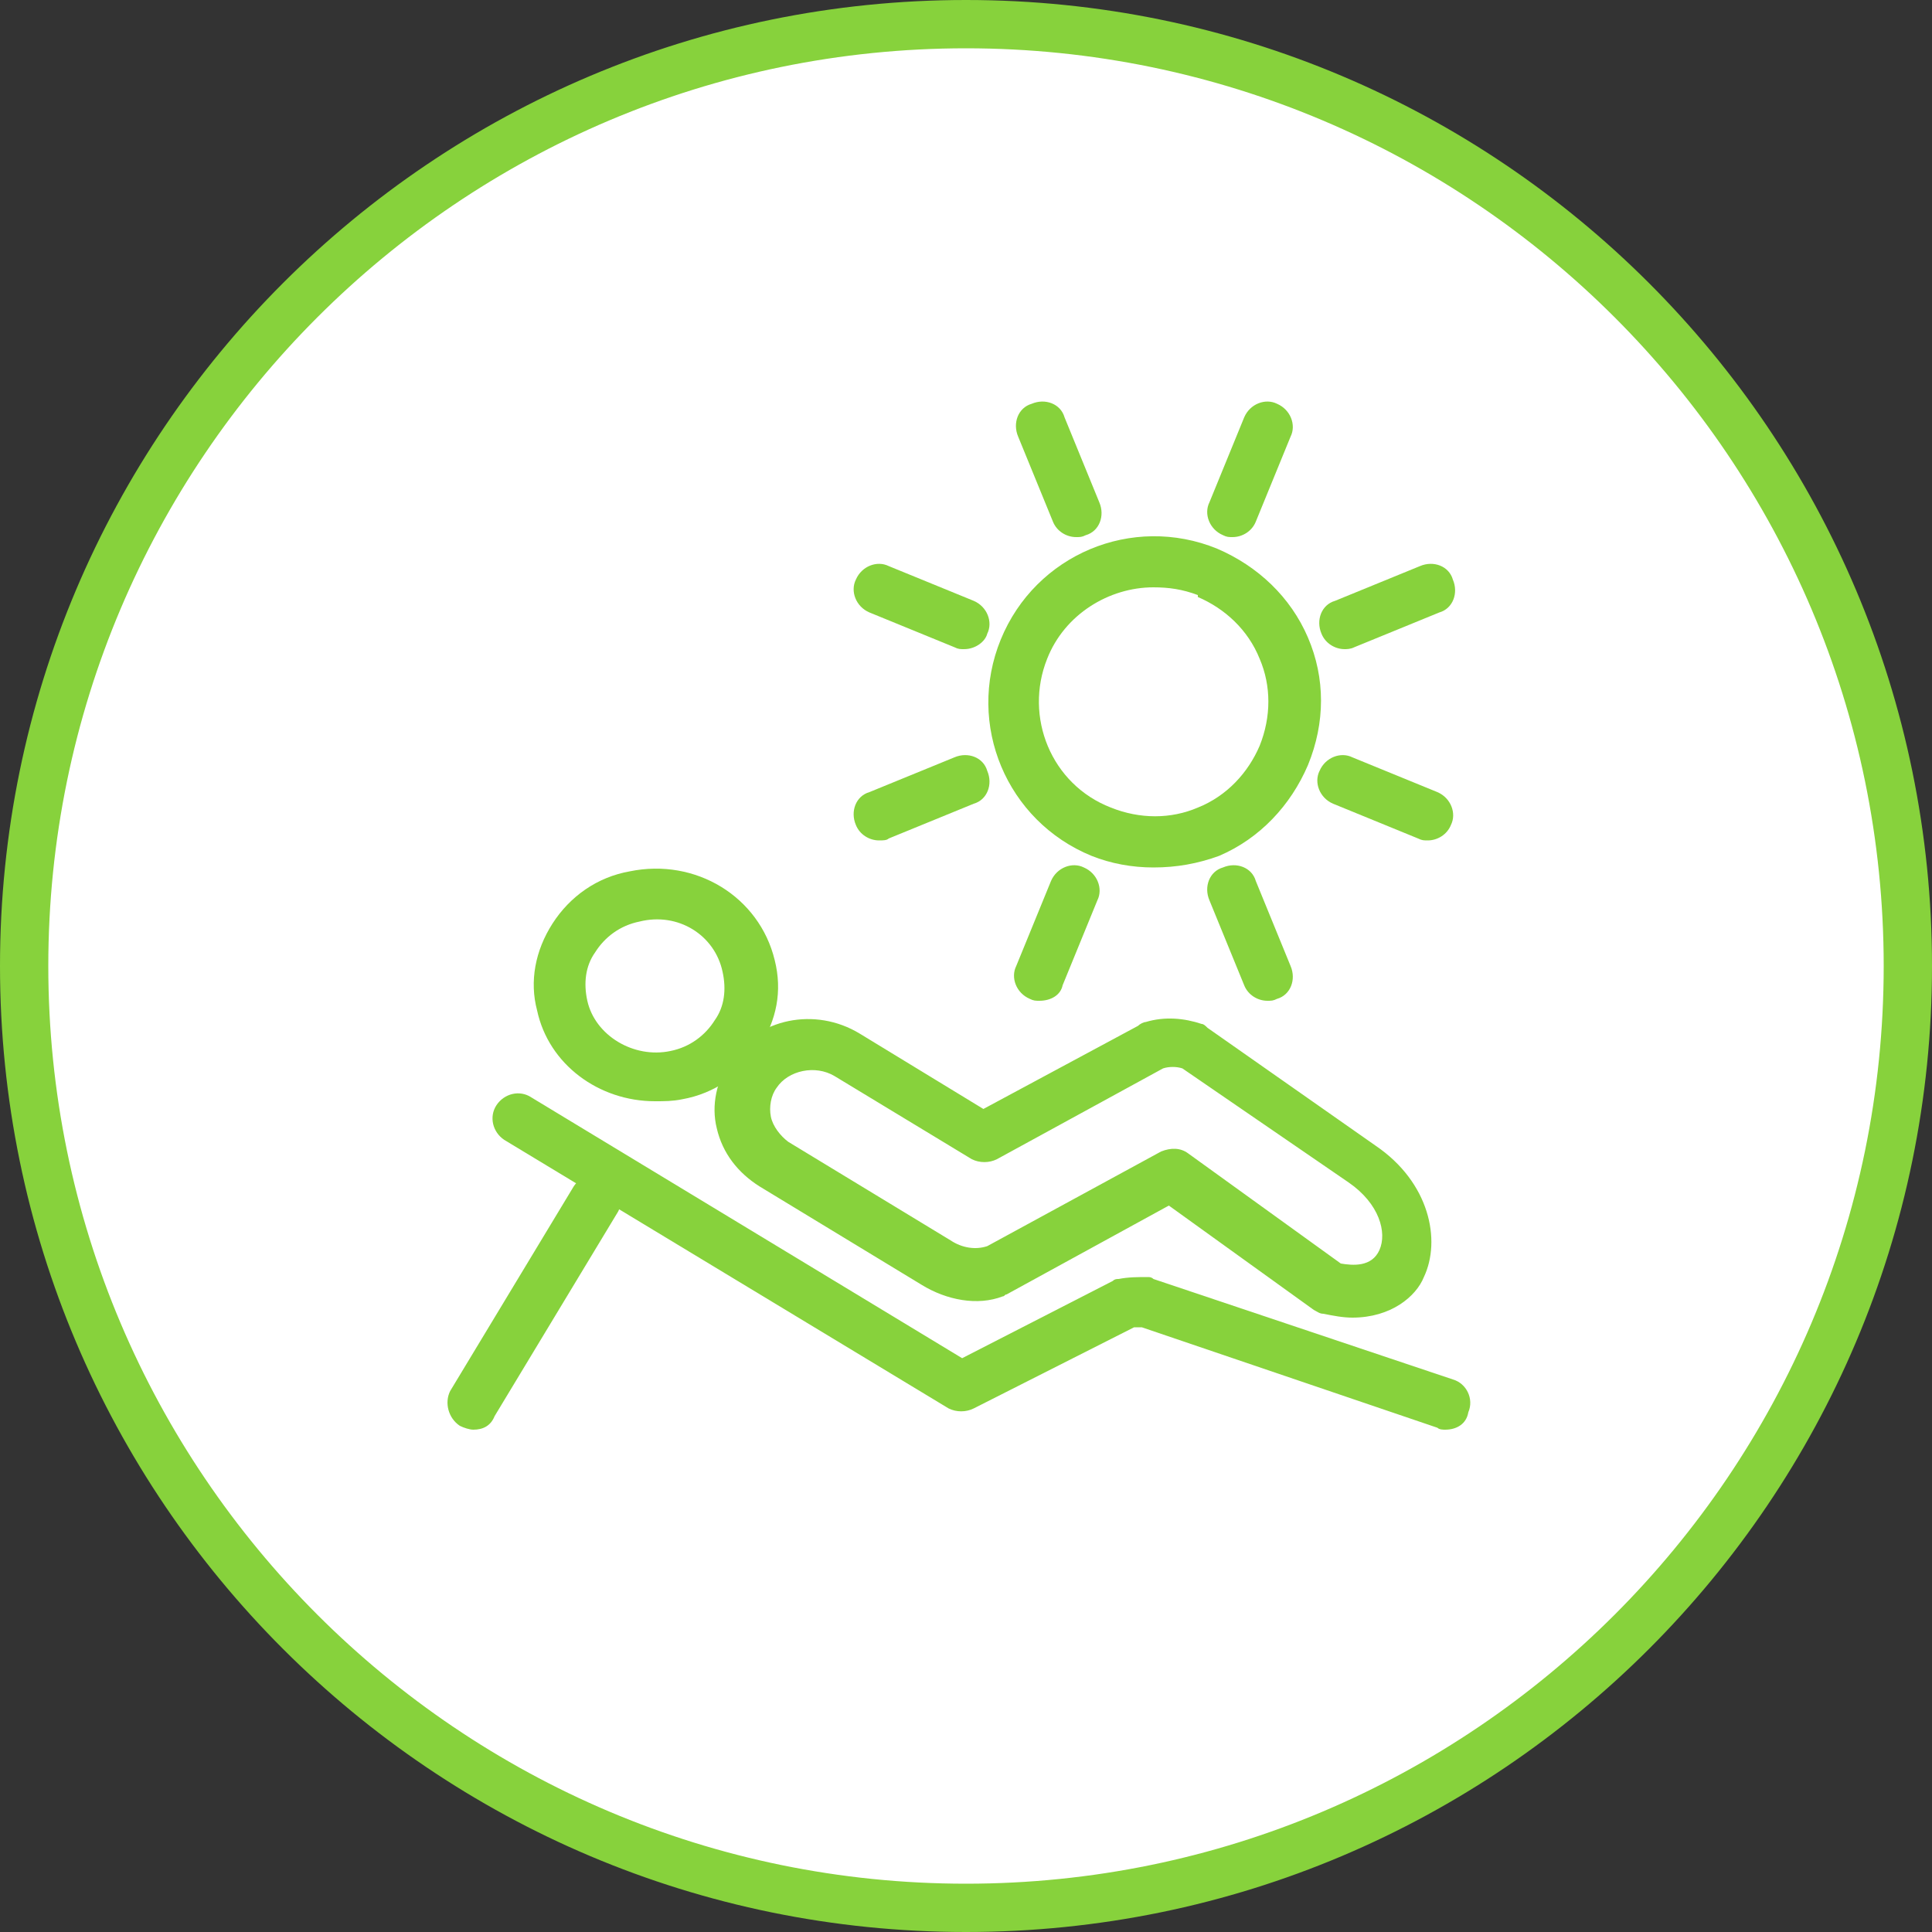
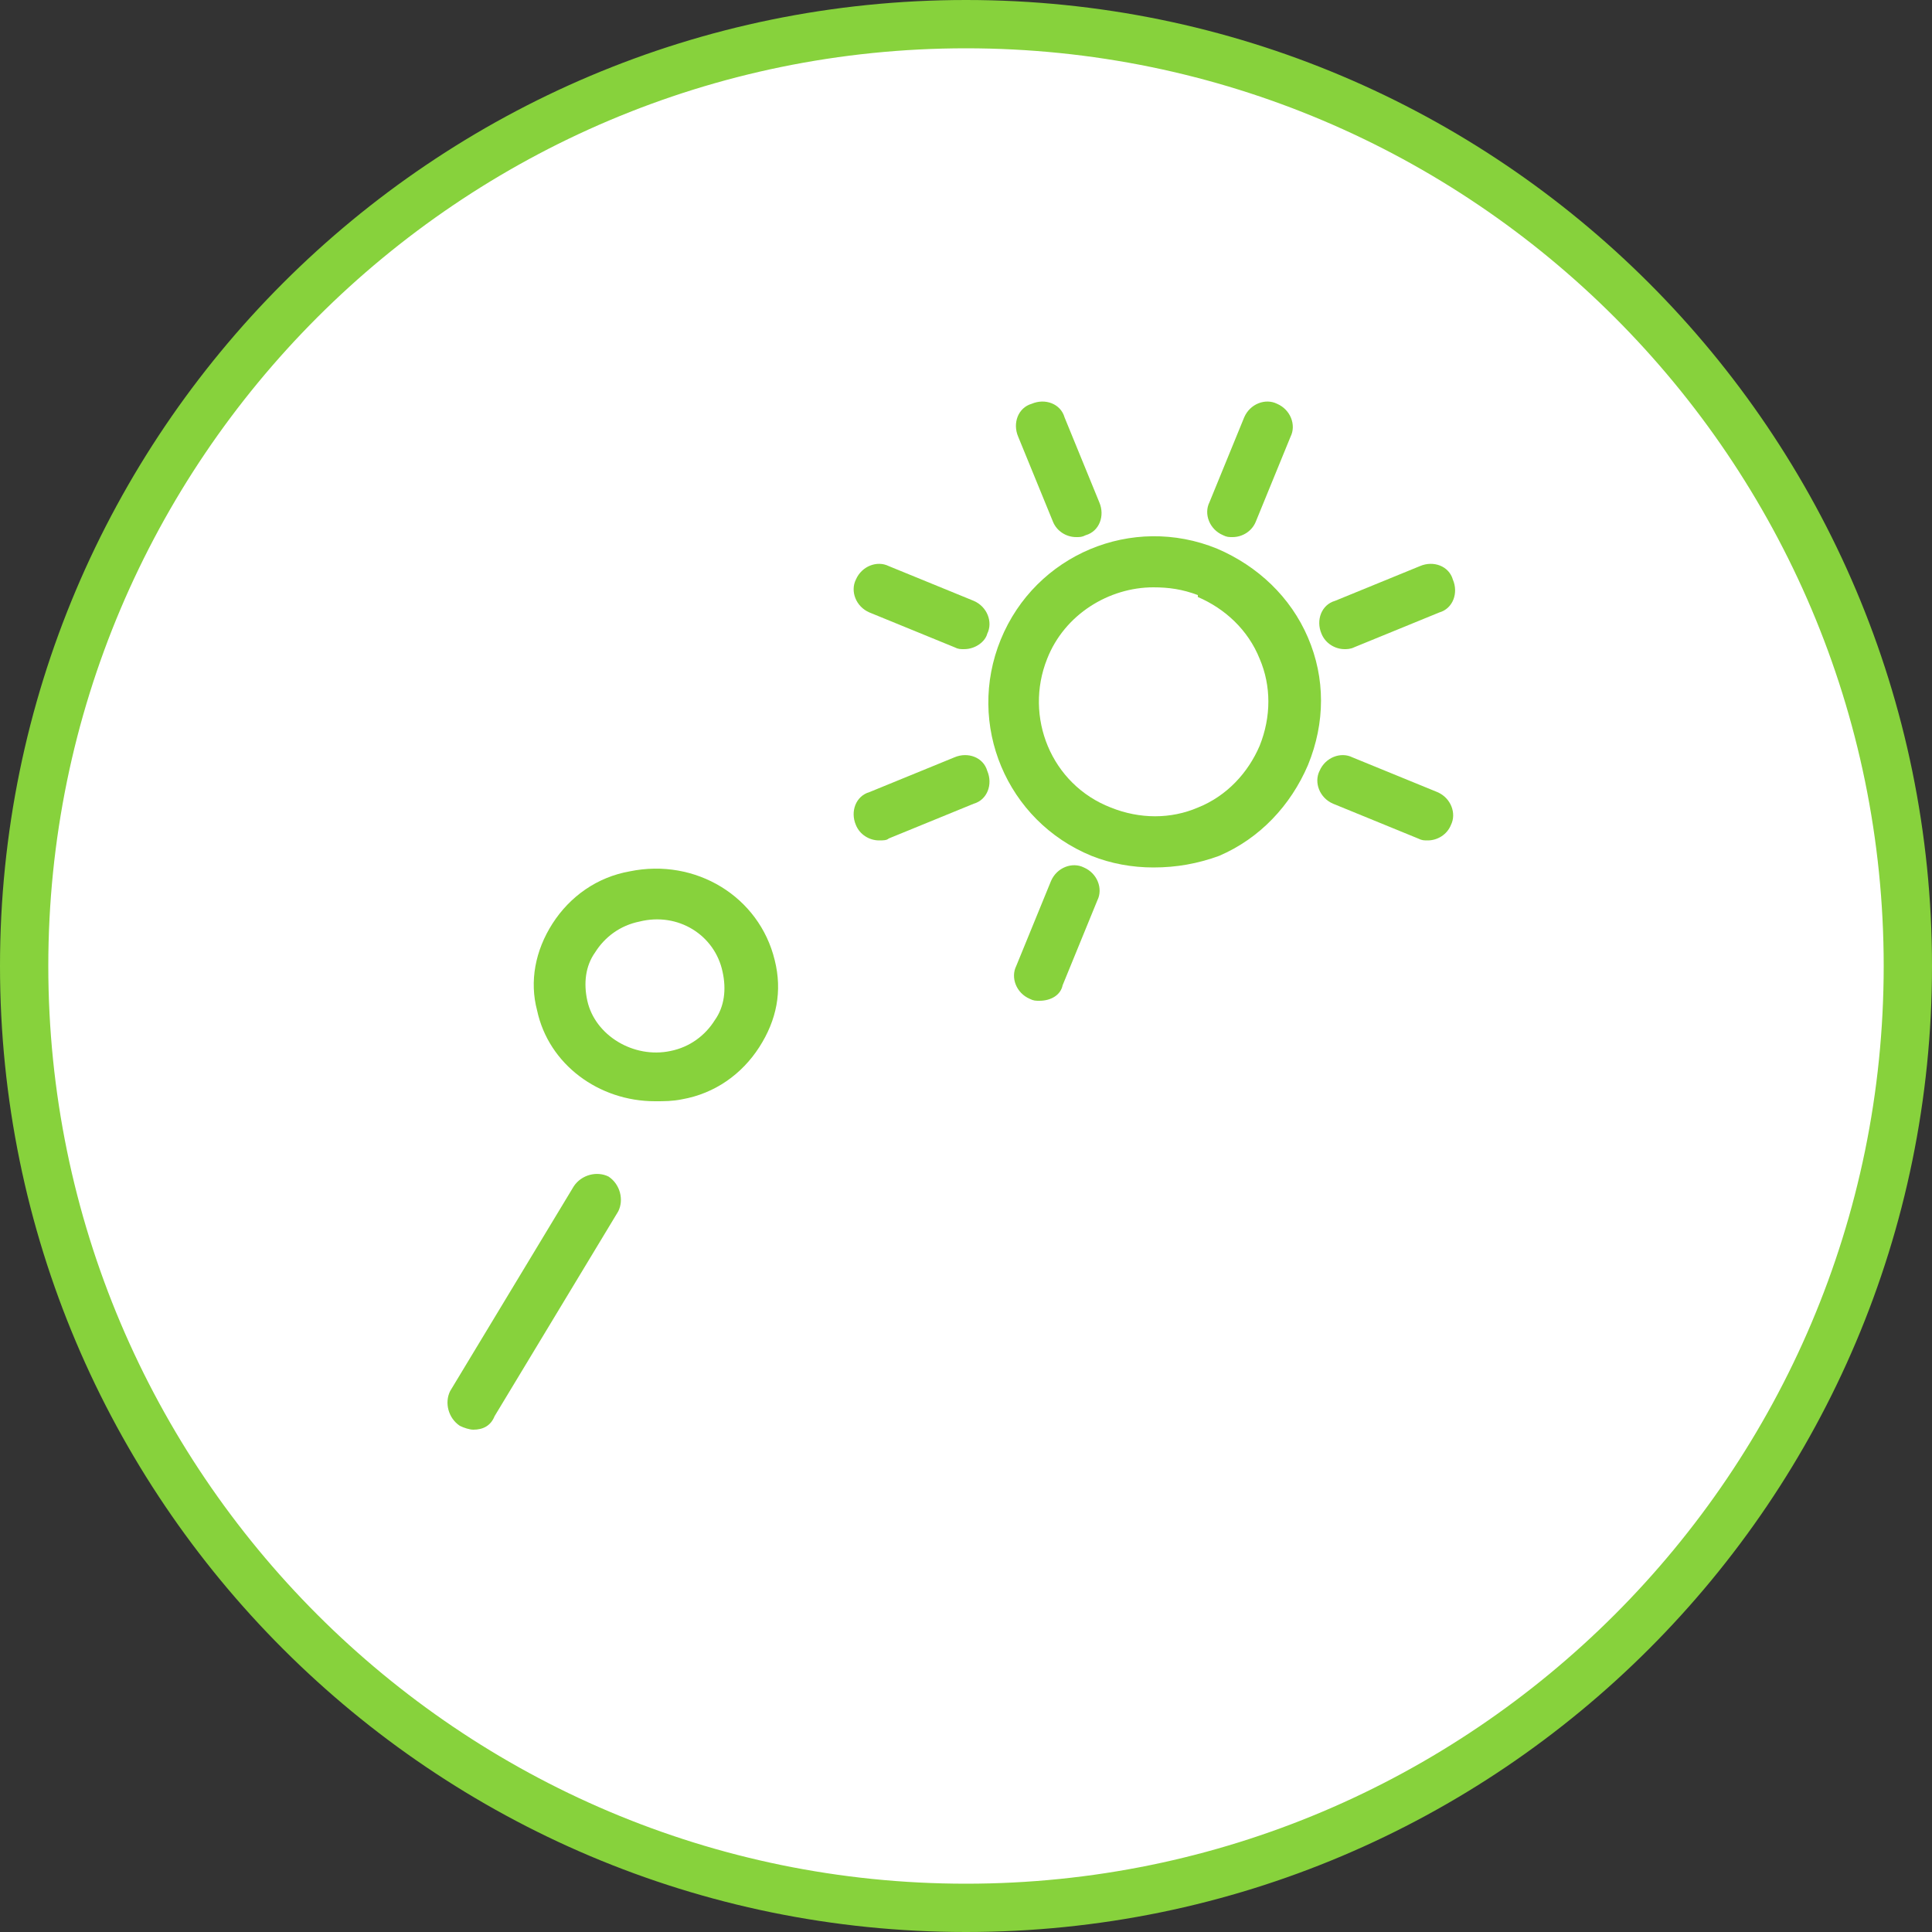
<svg xmlns="http://www.w3.org/2000/svg" width="100" height="100" viewBox="0 0 100 100">
  <rect x="0" y="0" width="100" height="100" fill="#333333" stroke="none" />
  <style>.a{fill:#87D23C;}</style>
  <path d="M50 98.8C23.1 98.8 1.3 76.9 1.3 50S23.1 1.3 50 1.3 98.8 23.1 98.8 50 76.9 98.8 50 98.8z" fill="#FFF" />
  <path d="M50 2.5c26.2 0 47.5 21.3 47.5 47.5S76.2 97.5 50 97.5 2.5 76.2 2.5 50 23.8 2.5 50 2.5M50 0C22.4 0 0 22.4 0 50s22.4 50 50 50 50-22.4 50-50S77.6 0 50 0L50 0z" class="a" />
  <path d="M59.7 44.9c-1.1 0-2.2-0.2-3.2-0.6 -4.4-1.8-6.5-6.8-4.7-11.2 1.8-4.4 6.8-6.5 11.2-4.7l0 0c2.1 0.9 3.8 2.5 4.7 4.6 0.9 2.1 0.9 4.4 0 6.6 -0.9 2.1-2.5 3.8-4.6 4.7C62 44.7 60.9 44.9 59.7 44.9zM59.7 30.4c-2.3 0-4.6 1.4-5.5 3.7 -1.2 3 0.2 6.5 3.3 7.7 1.5 0.6 3.1 0.6 4.5 0 1.5-0.6 2.6-1.8 3.2-3.2 0.6-1.5 0.6-3.1 0-4.5 -0.6-1.5-1.8-2.6-3.2-3.2V30.8C61.2 30.5 60.5 30.4 59.7 30.4z" class="a" />
  <path d="M33.9 57c-2.9 0-5.5-1.9-6.1-4.7 -0.4-1.5-0.1-3.1 0.8-4.5 0.9-1.4 2.3-2.4 4-2.7l0 0c3.4-0.7 6.7 1.3 7.5 4.6 0.4 1.6 0.1 3.1-0.8 4.5 -0.9 1.4-2.3 2.4-4 2.7C34.8 57 34.4 57 33.9 57zM33.1 47.7c-1 0.2-1.8 0.8-2.3 1.6 -0.5 0.7-0.6 1.6-0.4 2.5 0.4 1.8 2.4 3 4.3 2.6 1-0.2 1.8-0.8 2.3-1.6 0.5-0.7 0.6-1.6 0.4-2.5C37 48.4 35.1 47.2 33.1 47.7L33.1 47.7z" class="a" />
-   <path d="M70 68.2c-0.5 0-1-0.1-1.5-0.2 -0.2 0-0.3-0.1-0.5-0.2l-7.5-5.4 -8.4 4.6c-0.1 0-0.1 0.1-0.2 0.1 -1.3 0.5-2.9 0.2-4.2-0.6l-8.4-5.1c-1.1-0.7-1.9-1.7-2.2-3 -0.3-1.2 0-2.5 0.7-3.5 1.4-2.2 4.4-2.8 6.7-1.4l0 0 6.4 3.9 8-4.3c0.1-0.1 0.3-0.2 0.4-0.2 1-0.3 2-0.2 2.9 0.1 0.1 0 0.2 0.1 0.3 0.2l8.7 6.1c2.8 1.9 3.4 4.9 2.5 6.8C73.3 67.1 72 68.2 70 68.2zM69.4 65.4c0.6 0.1 1.6 0.2 2-0.7 0.4-0.9 0-2.4-1.6-3.5l-8.6-5.9c-0.3-0.1-0.7-0.1-1 0l-8.6 4.7c-0.4 0.2-0.9 0.2-1.3 0l-7.1-4.3c-1-0.6-2.4-0.3-3 0.6 -0.3 0.4-0.4 1-0.3 1.5 0.1 0.5 0.5 1 0.9 1.3l8.4 5.1c0.6 0.4 1.3 0.5 1.9 0.3l9-4.9c0.5-0.2 1-0.2 1.4 0.1L69.4 65.4z" class="a" />
-   <path d="M74.8 74c-0.1 0-0.3 0-0.4-0.1l-15.3-5.2c-0.1 0-0.3 0-0.4 0l-8.3 4.2c-0.4 0.2-0.9 0.2-1.3 0L26.1 59c-0.6-0.4-0.8-1.2-0.4-1.8 0.4-0.6 1.2-0.8 1.8-0.4l22.3 13.5 7.8-4c0.1-0.1 0.2-0.1 0.3-0.1 0.5-0.1 1-0.1 1.5-0.1 0.1 0 0.2 0 0.3 0.1l15.5 5.2c0.7 0.2 1.1 1 0.8 1.7C75.9 73.7 75.4 74 74.8 74z" class="a" />
  <path d="M24.5 74c-0.2 0-0.5-0.1-0.7-0.2 -0.6-0.4-0.8-1.2-0.5-1.8l6.4-10.6c0.4-0.6 1.2-0.8 1.8-0.5 0.6 0.4 0.8 1.2 0.5 1.8l-6.4 10.6C25.4 73.8 25 74 24.5 74z" class="a" />
  <path d="M55.7 27.8c-0.5 0-1-0.3-1.2-0.8L52.7 22.6c-0.3-0.7 0-1.5 0.7-1.7 0.7-0.3 1.5 0 1.7 0.7l1.8 4.4c0.3 0.7 0 1.5-0.7 1.7C56 27.8 55.9 27.8 55.7 27.8z" class="a" />
  <path d="M49.9 33.6c-0.2 0-0.3 0-0.5-0.1l-4.4-1.8c-0.7-0.3-1-1.1-0.7-1.7 0.3-0.7 1.1-1 1.7-0.7l4.4 1.8c0.7 0.3 1 1.1 0.7 1.7C51 33.2 50.5 33.6 49.9 33.6z" class="a" />
  <path d="M45.5 43.5c-0.5 0-1-0.3-1.2-0.8 -0.3-0.7 0-1.5 0.7-1.7l4.4-1.8c0.7-0.3 1.5 0 1.7 0.7 0.3 0.7 0 1.5-0.7 1.7l-4.4 1.8C45.9 43.5 45.7 43.5 45.5 43.5z" class="a" />
  <path d="M53.8 51.8c-0.2 0-0.3 0-0.5-0.1 -0.7-0.3-1-1.1-0.7-1.7l1.8-4.4c0.3-0.7 1.1-1 1.7-0.7 0.7 0.3 1 1.1 0.7 1.7l-1.8 4.4C54.9 51.5 54.4 51.8 53.8 51.8z" class="a" />
-   <path d="M65.6 51.8c-0.5 0-1-0.3-1.2-0.8l-1.8-4.4c-0.3-0.7 0-1.5 0.7-1.7 0.7-0.3 1.5 0 1.7 0.7l1.8 4.4c0.3 0.7 0 1.5-0.7 1.7C65.9 51.8 65.8 51.8 65.6 51.8z" class="a" />
  <path d="M73.9 43.5c-0.2 0-0.3 0-0.5-0.1l-4.4-1.8c-0.7-0.3-1-1.1-0.7-1.7 0.3-0.7 1.1-1 1.7-0.7l4.4 1.8c0.7 0.3 1 1.1 0.7 1.7C74.9 43.2 74.4 43.5 73.9 43.5z" class="a" />
  <path d="M69.6 33.6c-0.5 0-1-0.3-1.2-0.8 -0.3-0.7 0-1.5 0.7-1.7l4.4-1.8c0.7-0.3 1.5 0 1.7 0.7 0.3 0.7 0 1.5-0.7 1.7l-4.4 1.8C69.9 33.6 69.7 33.6 69.6 33.6z" class="a" />
  <path d="M63.8 27.8c-0.2 0-0.3 0-0.5-0.1 -0.7-0.3-1-1.1-0.7-1.7l1.8-4.4c0.3-0.7 1.1-1 1.7-0.7 0.7 0.3 1 1.1 0.7 1.7l-1.8 4.4C64.8 27.5 64.3 27.8 63.8 27.8z" class="a" />
</svg>